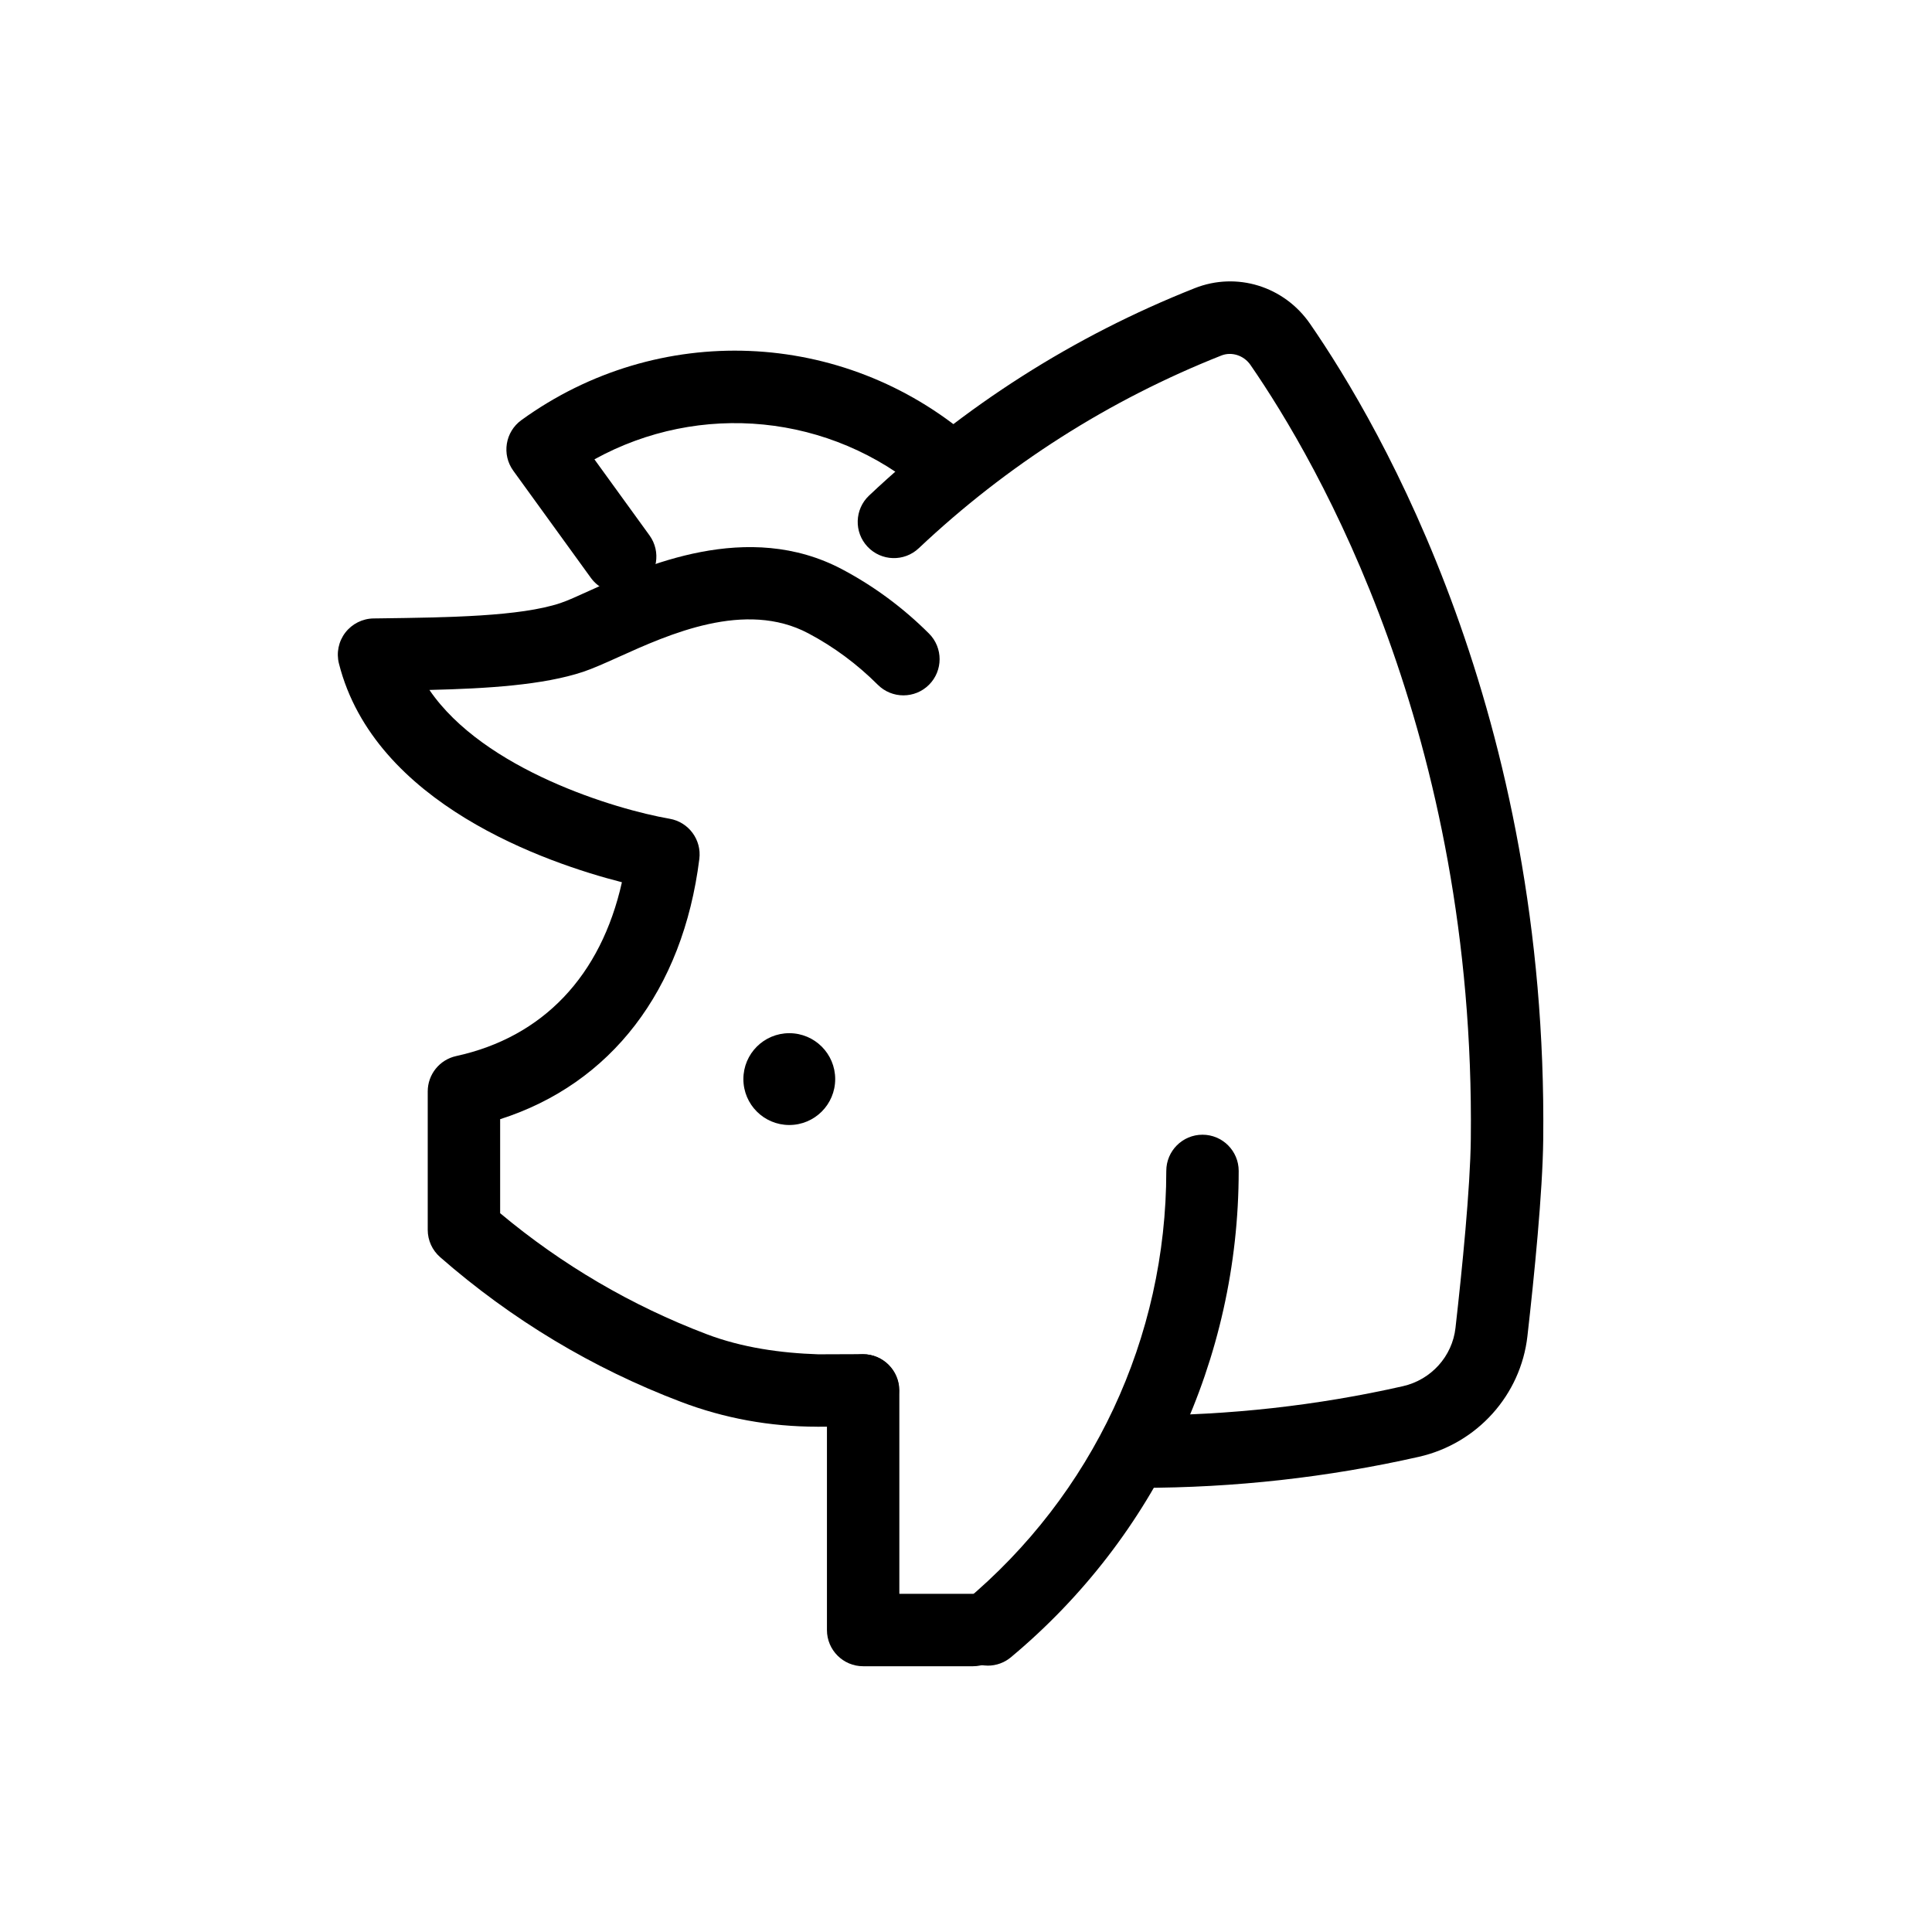
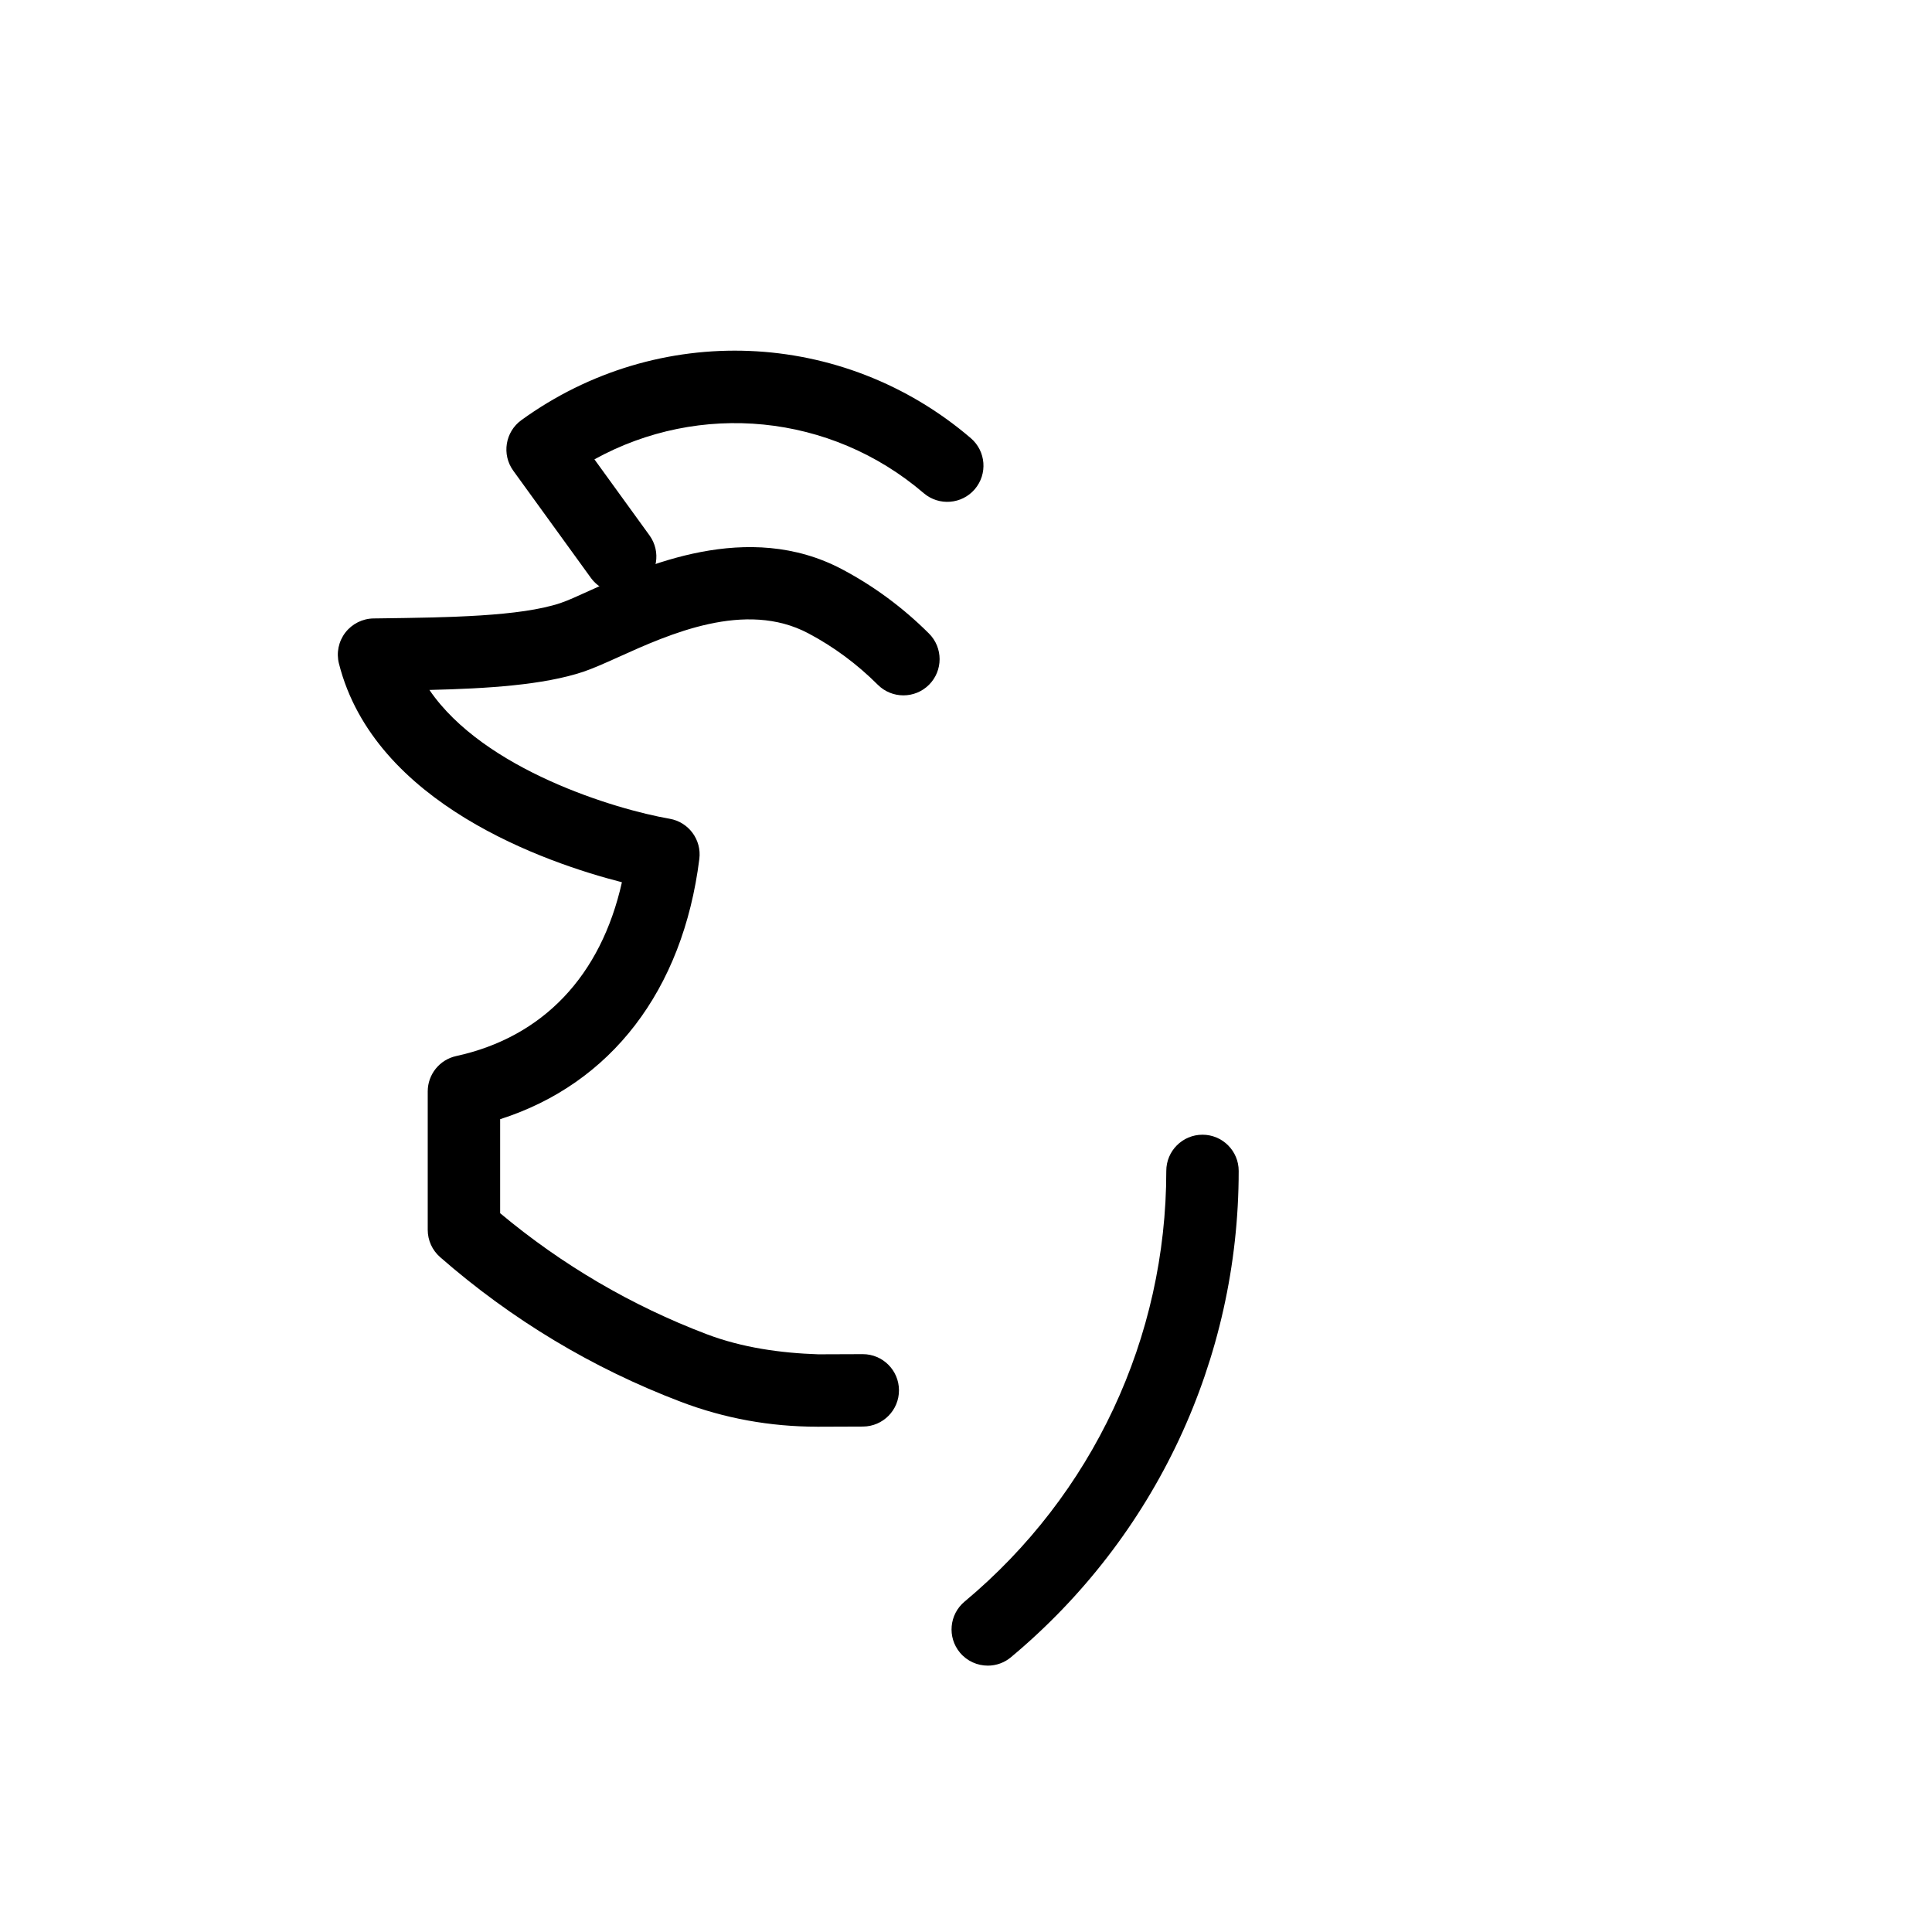
<svg xmlns="http://www.w3.org/2000/svg" fill="#000000" width="800px" height="800px" version="1.1" viewBox="144 144 512 512">
  <g>
-     <path d="m401.84 585.57h-29.098c-5.297 0-9.594-4.297-9.594-9.594v-63.48c0-5.297 4.297-9.594 9.594-9.594s9.594 4.297 9.594 9.594v53.887h19.504c5.297 0 9.594 4.297 9.594 9.594 0 5.297-4.297 9.594-9.594 9.594z" />
    <path d="m360.57 522.09c-12.477 0-24.617-2.211-36.109-6.582-23.418-8.891-44.898-21.801-63.828-38.355v-0.004c-2.086-1.82-3.281-4.453-3.281-7.223v-36.684c0-4.512 3.141-8.414 7.547-9.375 23.008-5.027 38.363-21.25 43.914-46.062-20.016-5.133-65.57-20.734-74.992-57.957-0.719-2.848-0.098-5.871 1.691-8.199 1.789-2.328 4.547-3.711 7.484-3.754l1.566-0.02c18.32-0.242 37.27-0.492 47.934-4.047 1.969-0.656 4.5-1.828 7.492-3.18 14.734-6.656 42.172-19.059 67.246-5.742 8.414 4.465 16.137 10.184 22.961 16.996 3.746 3.746 3.746 9.824 0.004 13.57-3.746 3.746-9.824 3.742-13.57 0.004-5.473-5.469-11.656-10.055-18.387-13.621-16.762-8.902-36.973 0.234-50.352 6.281-3.711 1.676-6.883 3.082-9.324 3.898-10.551 3.512-25.352 4.449-40.766 4.812 14.434 21.176 49.371 31.664 63.648 34.133 5.051 0.871 8.52 5.562 7.883 10.648-4.371 34.867-23.445 59.598-52.789 68.973v24.914c16.402 13.711 34.789 24.488 54.73 32.062 9.398 3.57 19.594 5 29.578 5.332l11.762-0.043h0.031c5.285 0 9.574 4.273 9.594 9.562 0.02 5.297-4.262 9.609-9.562 9.629l-11.762 0.043h-0.348z" />
    <path d="m308.36 301.1c-2.977 0-5.902-1.379-7.781-3.969l-20.562-28.395 0.004 0.004c-3.106-4.293-2.144-10.289 2.144-13.398 36.203-26.23 85.184-24.262 119.11 4.777 4.023 3.449 4.492 9.5 1.051 13.527-3.441 4.016-9.496 4.492-13.527 1.051-24.691-21.145-59.371-24.359-87.27-8.965l14.594 20.148c3.106 4.293 2.144 10.289-2.144 13.398h-0.004c-1.633 1.184-3.598 1.824-5.617 1.82z" />
-     <path d="m341 429.97h0.004c0 6.723 5.445 12.168 12.164 12.168 6.723 0 12.168-5.445 12.168-12.168 0-6.719-5.445-12.164-12.168-12.164-6.719 0-12.164 5.445-12.164 12.164z" />
    <path d="m405.77 585.41c-2.746 0-5.477-1.176-7.375-3.449-3.391-4.07-2.844-10.117 1.223-13.516 33.977-28.34 53.461-69.941 53.461-114.14 0-5.297 4.297-9.594 9.594-9.594s9.594 4.297 9.594 9.594c0 49.906-22 96.879-60.355 128.88v0.004c-1.723 1.438-3.894 2.227-6.141 2.223z" />
-     <path d="m446.18 538.29c-5.297 0-9.594-4.297-9.594-9.594s4.297-9.594 9.594-9.594c23.48 0 46.898-2.606 69.594-7.742 7.492-1.699 13.094-7.906 13.945-15.445 1.77-15.629 3.91-37 4.062-50.07 1.215-107.09-40.438-179.13-58.402-205.14-1.746-2.531-5-3.57-7.711-2.488-29.789 11.801-56.77 28.984-80.191 51.074-3.852 3.641-9.926 3.453-13.562-0.398-3.637-3.856-3.457-9.926 0.398-13.562 25.199-23.766 54.227-42.254 86.285-54.953 11.105-4.414 23.68-0.543 30.566 9.414 19.004 27.516 63.078 103.67 61.805 216.27-0.16 13.879-2.359 35.945-4.184 52.012-1.766 15.637-13.328 28.496-28.773 31.996-24.09 5.457-48.93 8.223-73.832 8.223z" />
  </g>
</svg>